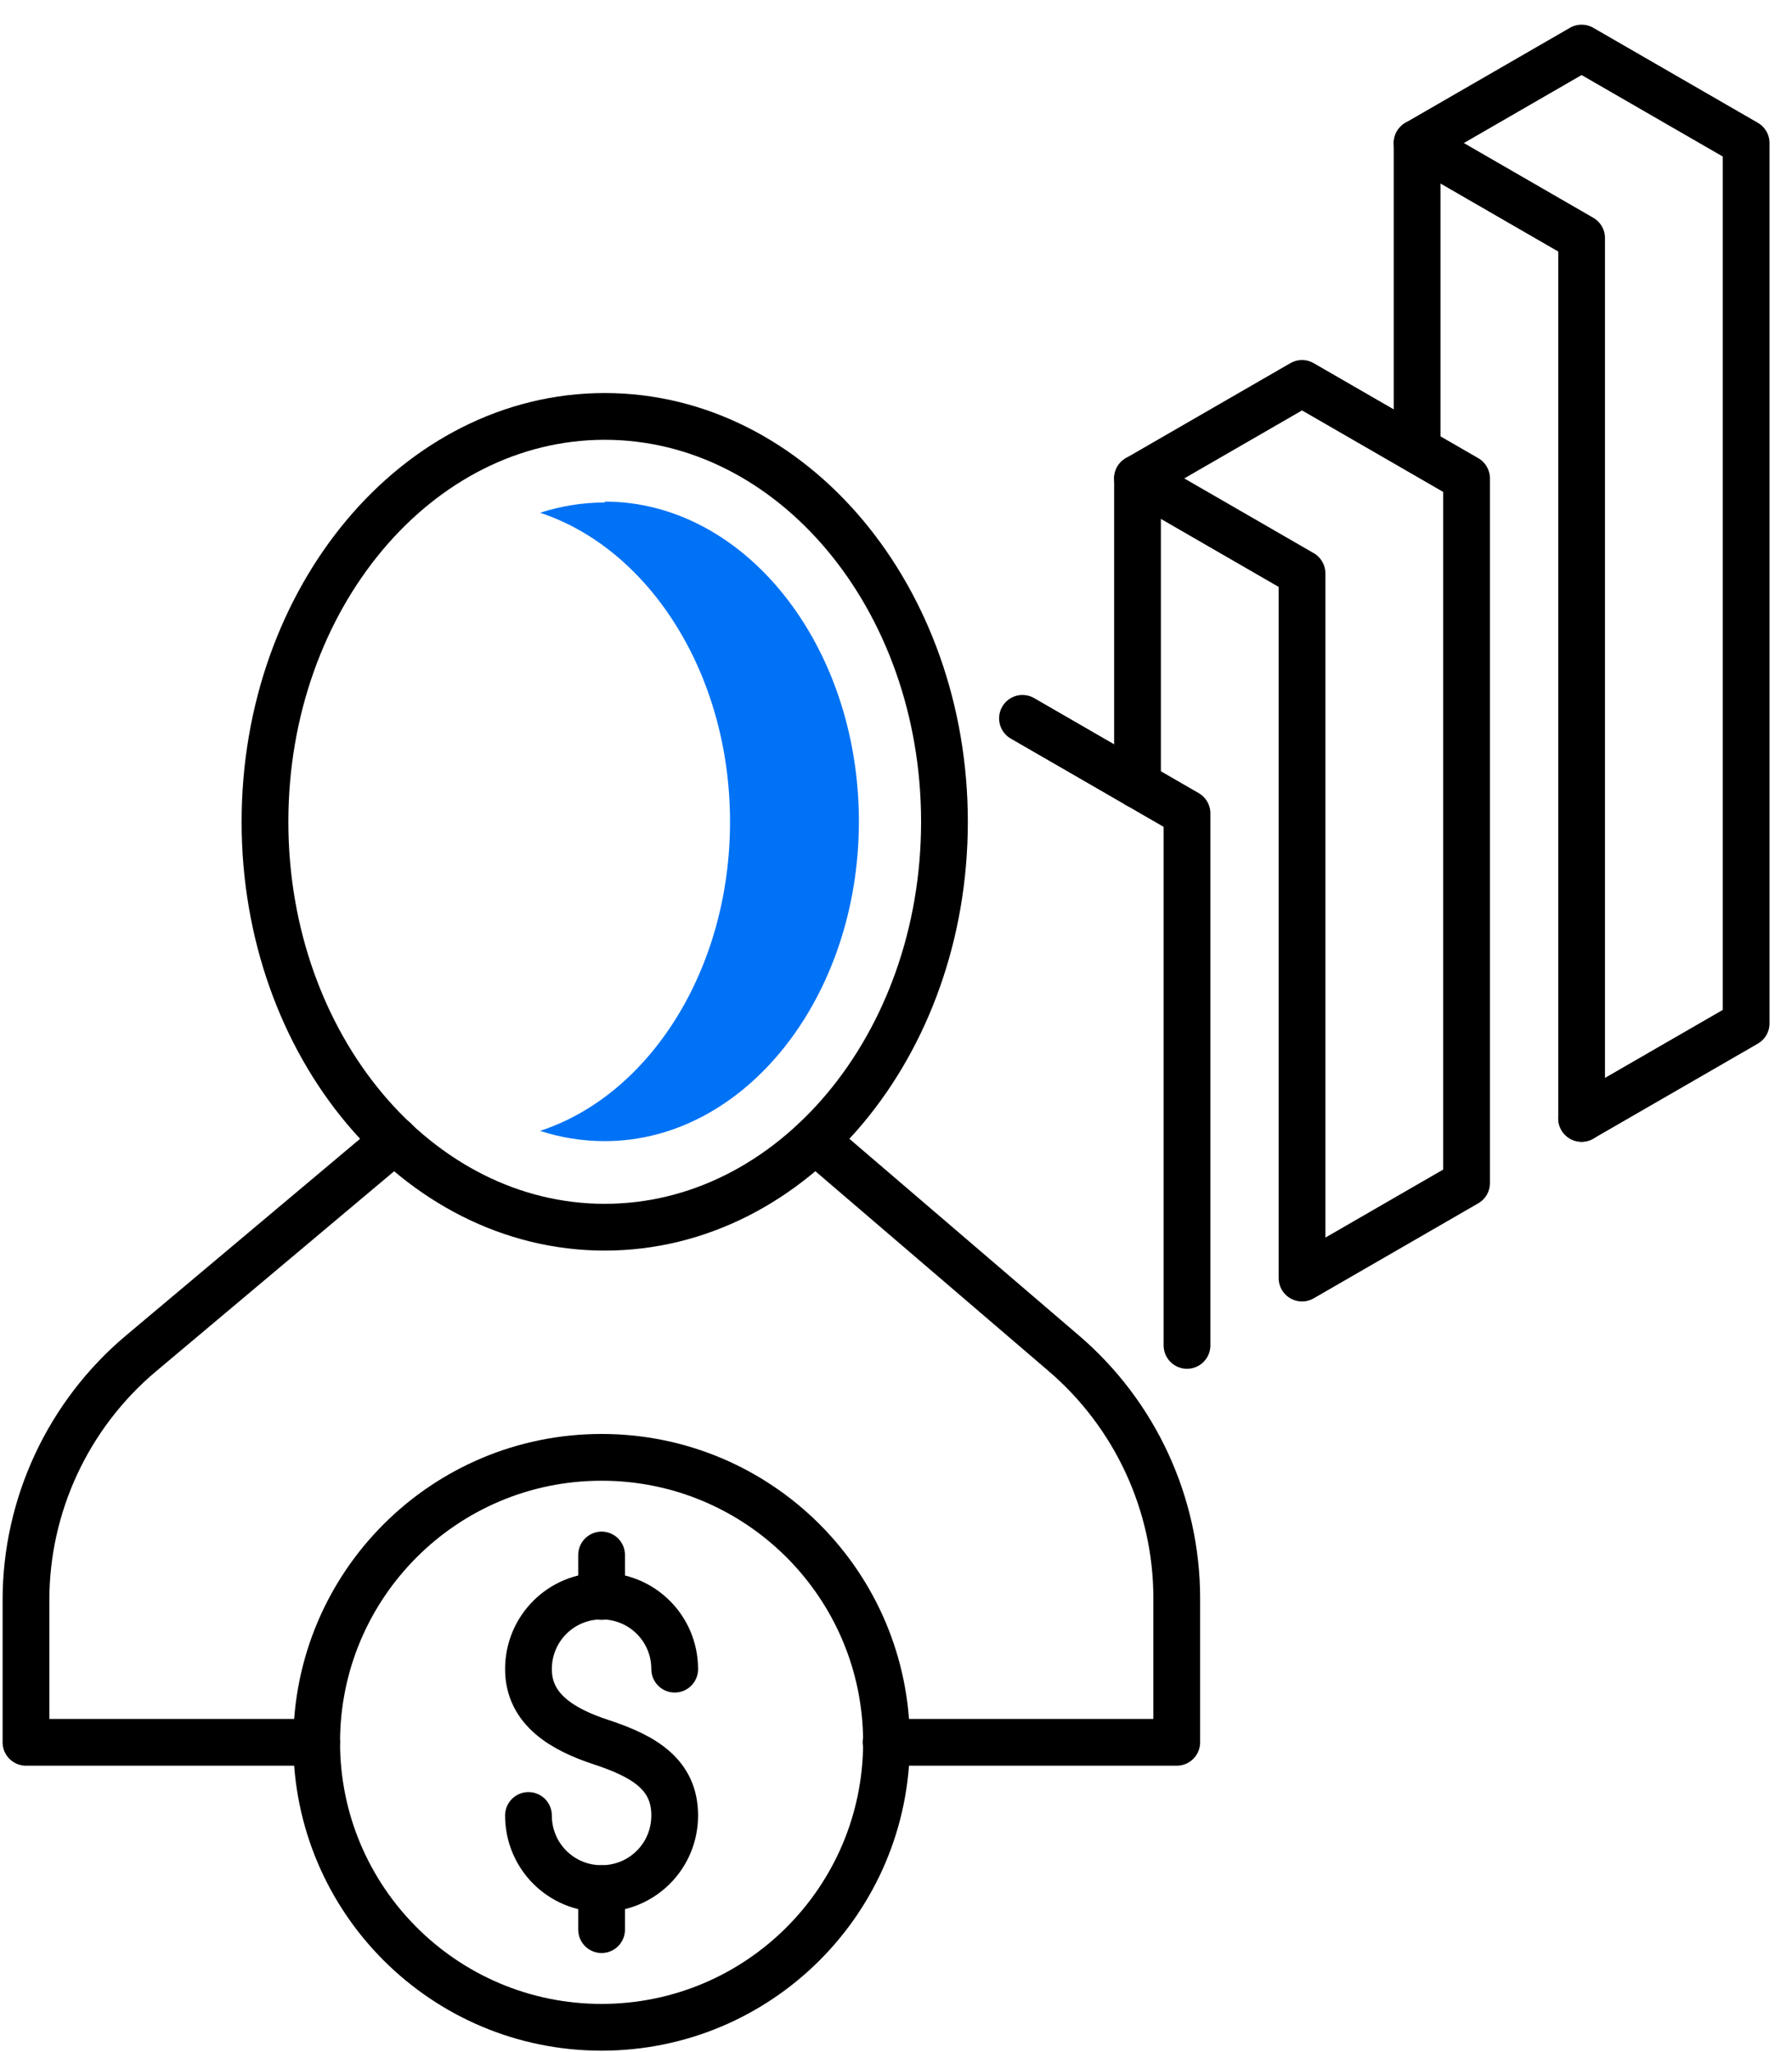
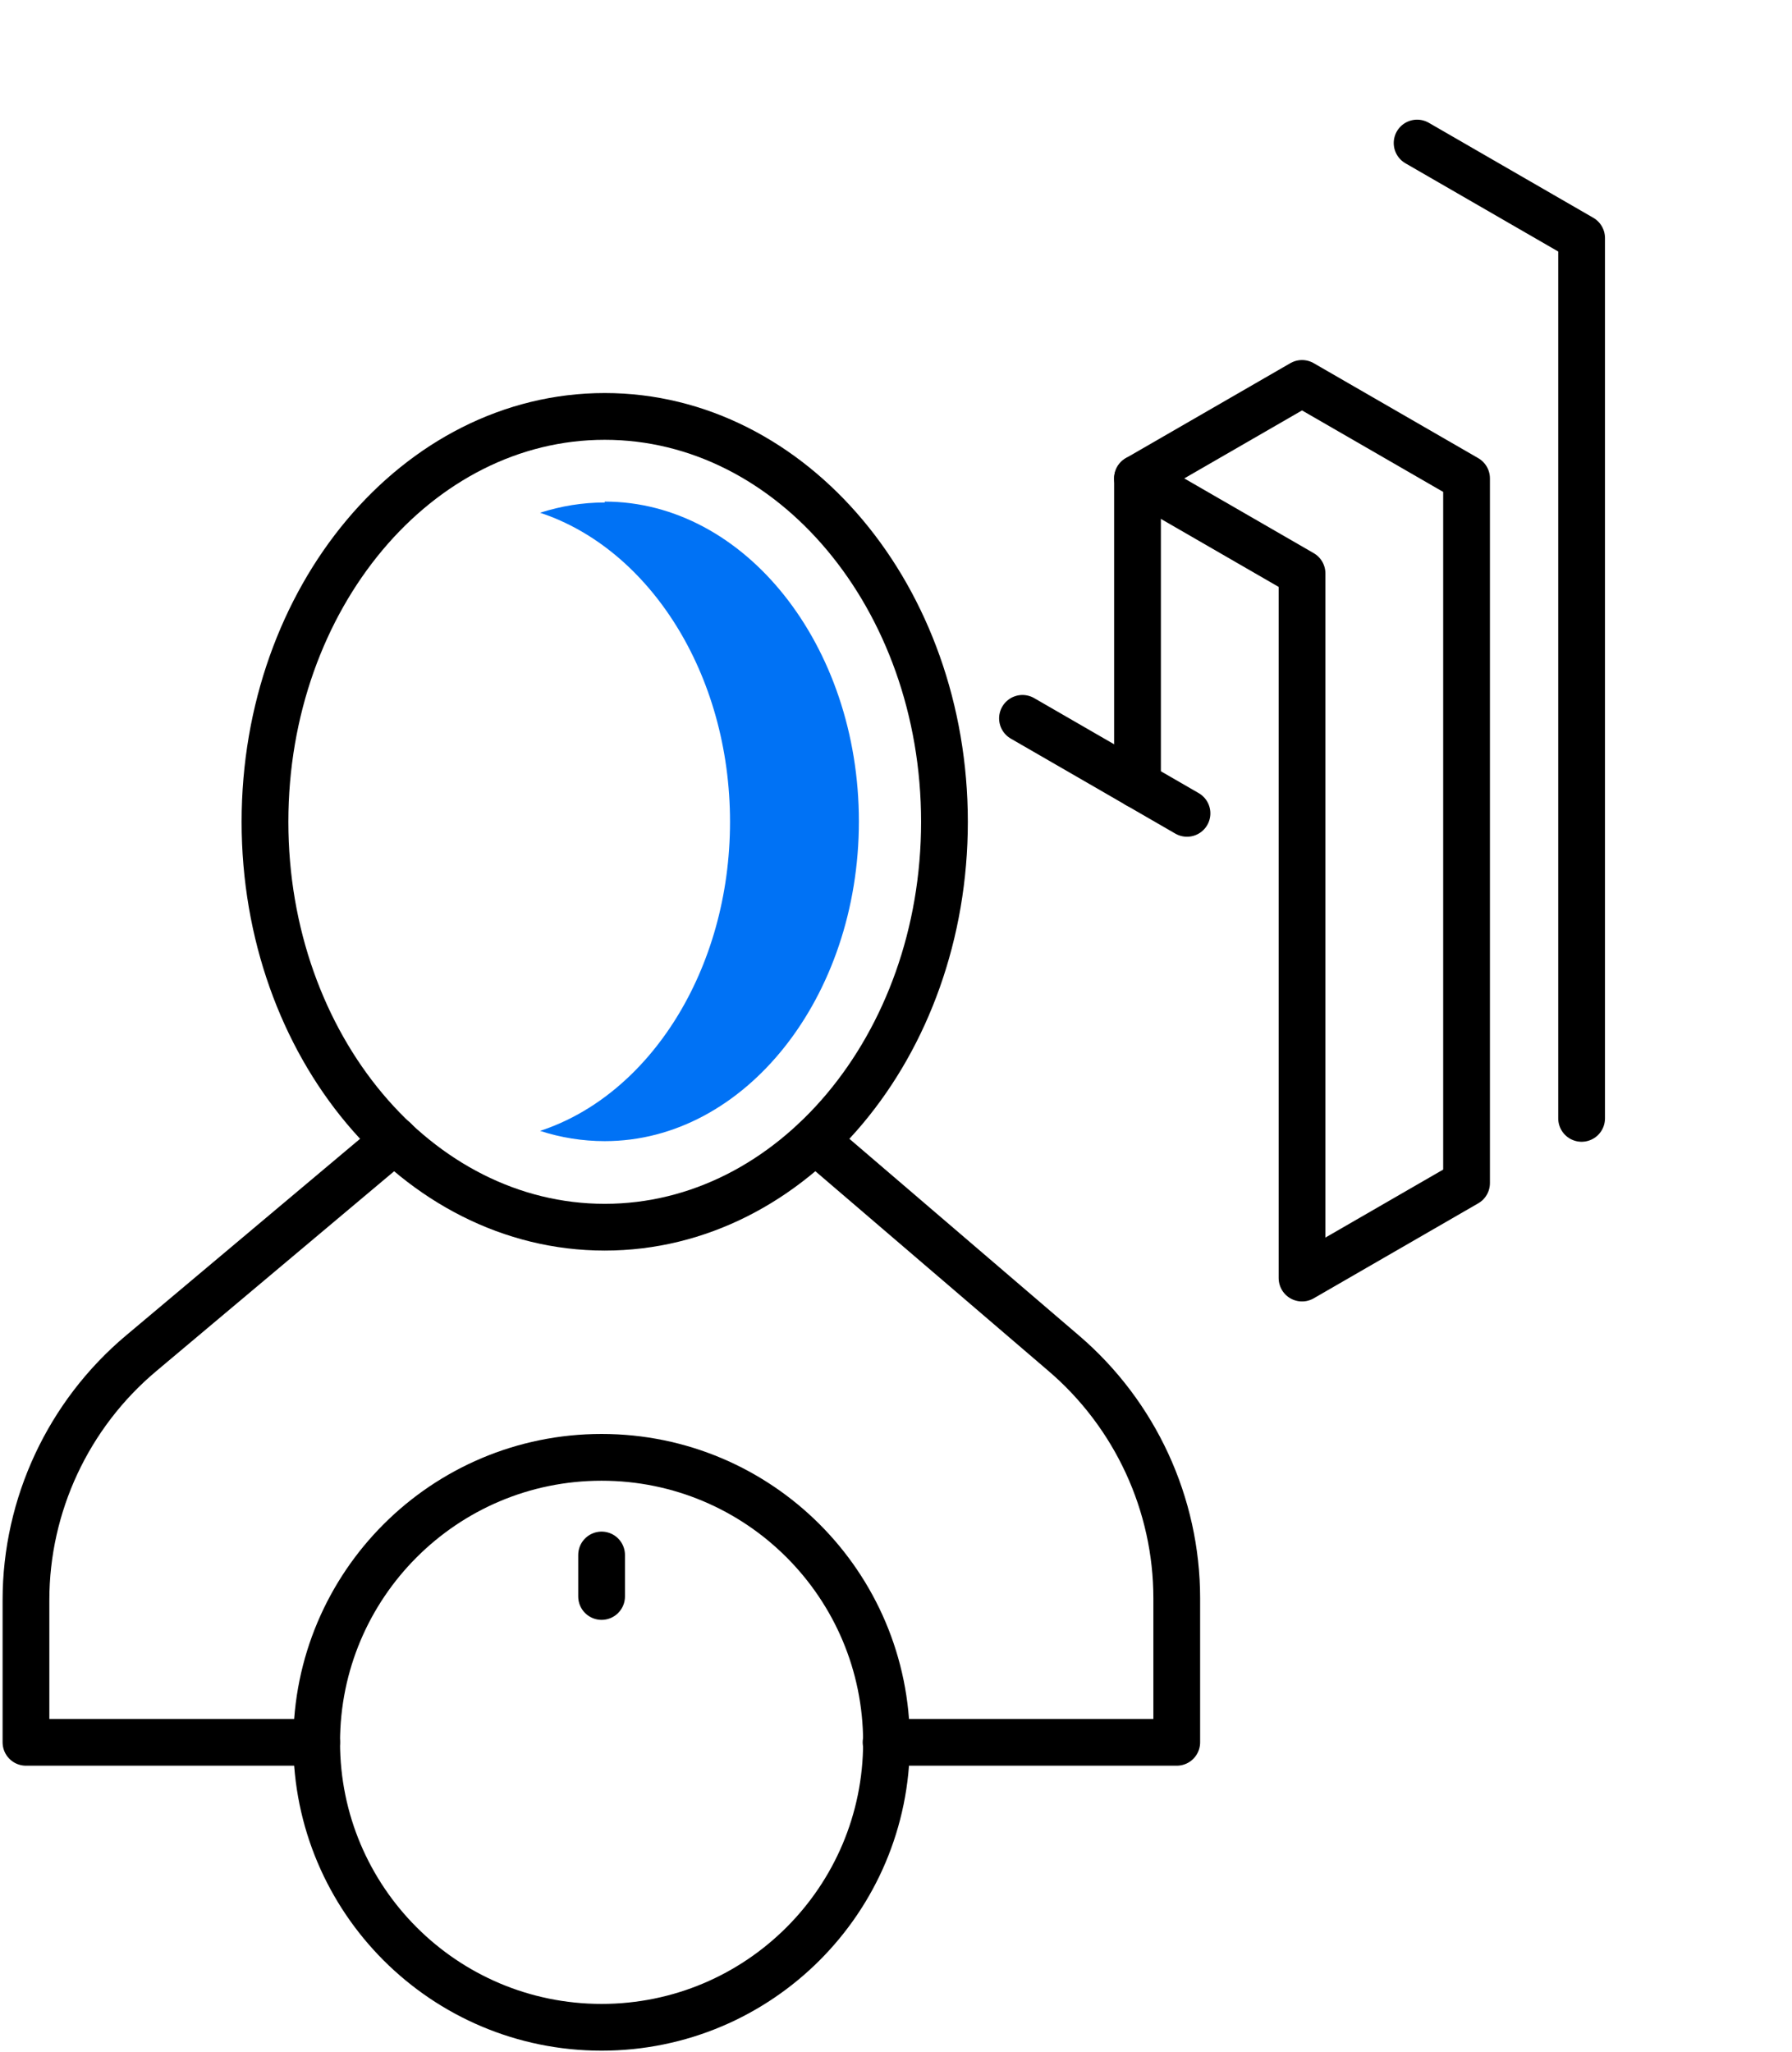
<svg xmlns="http://www.w3.org/2000/svg" width="69" height="79" viewBox="0 0 69 79" fill="none">
  <path d="M31.387 43.894L40.966 52.1C43.713 54.452 45.31 57.903 45.31 61.525V67.07H34.117" stroke="black" stroke-width="1.8" stroke-linecap="round" stroke-linejoin="round" />
  <path d="M15.197 43.894L5.429 52.1C2.631 54.452 1 57.937 1 61.593V67.07H12.193" stroke="black" stroke-width="1.8" stroke-linecap="round" stroke-linejoin="round" />
  <path d="M23.285 47.241C30.51 47.241 36.366 40.254 36.366 31.636C36.366 23.017 30.51 16.03 23.285 16.03C16.06 16.03 10.203 23.017 10.203 31.636C10.203 40.254 16.06 47.241 23.285 47.241Z" stroke="black" stroke-width="1.8" stroke-linecap="round" stroke-linejoin="round" />
  <path d="M23.285 19.343C22.427 19.343 21.602 19.481 20.795 19.738C25.001 21.129 28.109 25.936 28.109 31.636C28.109 37.335 25.001 42.159 20.795 43.533C21.585 43.79 22.427 43.928 23.285 43.928C28.676 43.928 33.071 38.4 33.071 31.619C33.071 24.837 28.676 19.309 23.285 19.309V19.343Z" fill="#0072F5" />
-   <path d="M20.348 69.886C20.348 71.448 21.601 72.701 23.163 72.701C24.726 72.701 25.979 71.448 25.979 69.886C25.979 68.323 24.829 67.619 23.163 67.07C21.687 66.589 20.348 65.817 20.348 64.254C20.348 62.692 21.601 61.439 23.163 61.439C24.726 61.439 25.979 62.692 25.979 64.254" stroke="black" stroke-width="1.8" stroke-linecap="round" stroke-linejoin="round" />
  <path d="M23.164 59.859V61.456" stroke="black" stroke-width="1.8" stroke-linecap="round" stroke-linejoin="round" />
-   <path d="M23.164 72.701V74.281" stroke="black" stroke-width="1.8" stroke-linecap="round" stroke-linejoin="round" />
  <path d="M34.134 67.07C34.134 73.13 29.224 78.04 23.164 78.04C17.104 78.04 12.193 73.13 12.193 67.07C12.193 61.01 17.104 56.1 23.164 56.1C29.224 56.1 34.134 61.01 34.134 67.07Z" stroke="black" stroke-width="1.8" stroke-linecap="round" stroke-linejoin="round" />
  <path d="M43.799 18.416V30.211" stroke="black" stroke-width="1.8" stroke-linecap="round" stroke-linejoin="round" />
  <path d="M50.134 49.199L56.469 45.542V18.416L50.134 14.76L43.799 18.416L50.134 22.073V49.199Z" stroke="black" stroke-width="1.8" stroke-linecap="round" stroke-linejoin="round" />
  <path d="M54.565 5.506L60.899 9.163V43.052" stroke="black" stroke-width="1.8" stroke-linecap="round" stroke-linejoin="round" />
-   <path d="M39.37 27.653L45.705 31.31V51.791" stroke="black" stroke-width="1.8" stroke-linecap="round" stroke-linejoin="round" />
-   <path d="M60.899 43.052L67.234 39.396V5.506L60.899 1.85L54.565 5.506V17.301" stroke="black" stroke-width="1.8" stroke-linecap="round" stroke-linejoin="round" />
+   <path d="M39.37 27.653L45.705 31.31" stroke="black" stroke-width="1.8" stroke-linecap="round" stroke-linejoin="round" />
</svg>